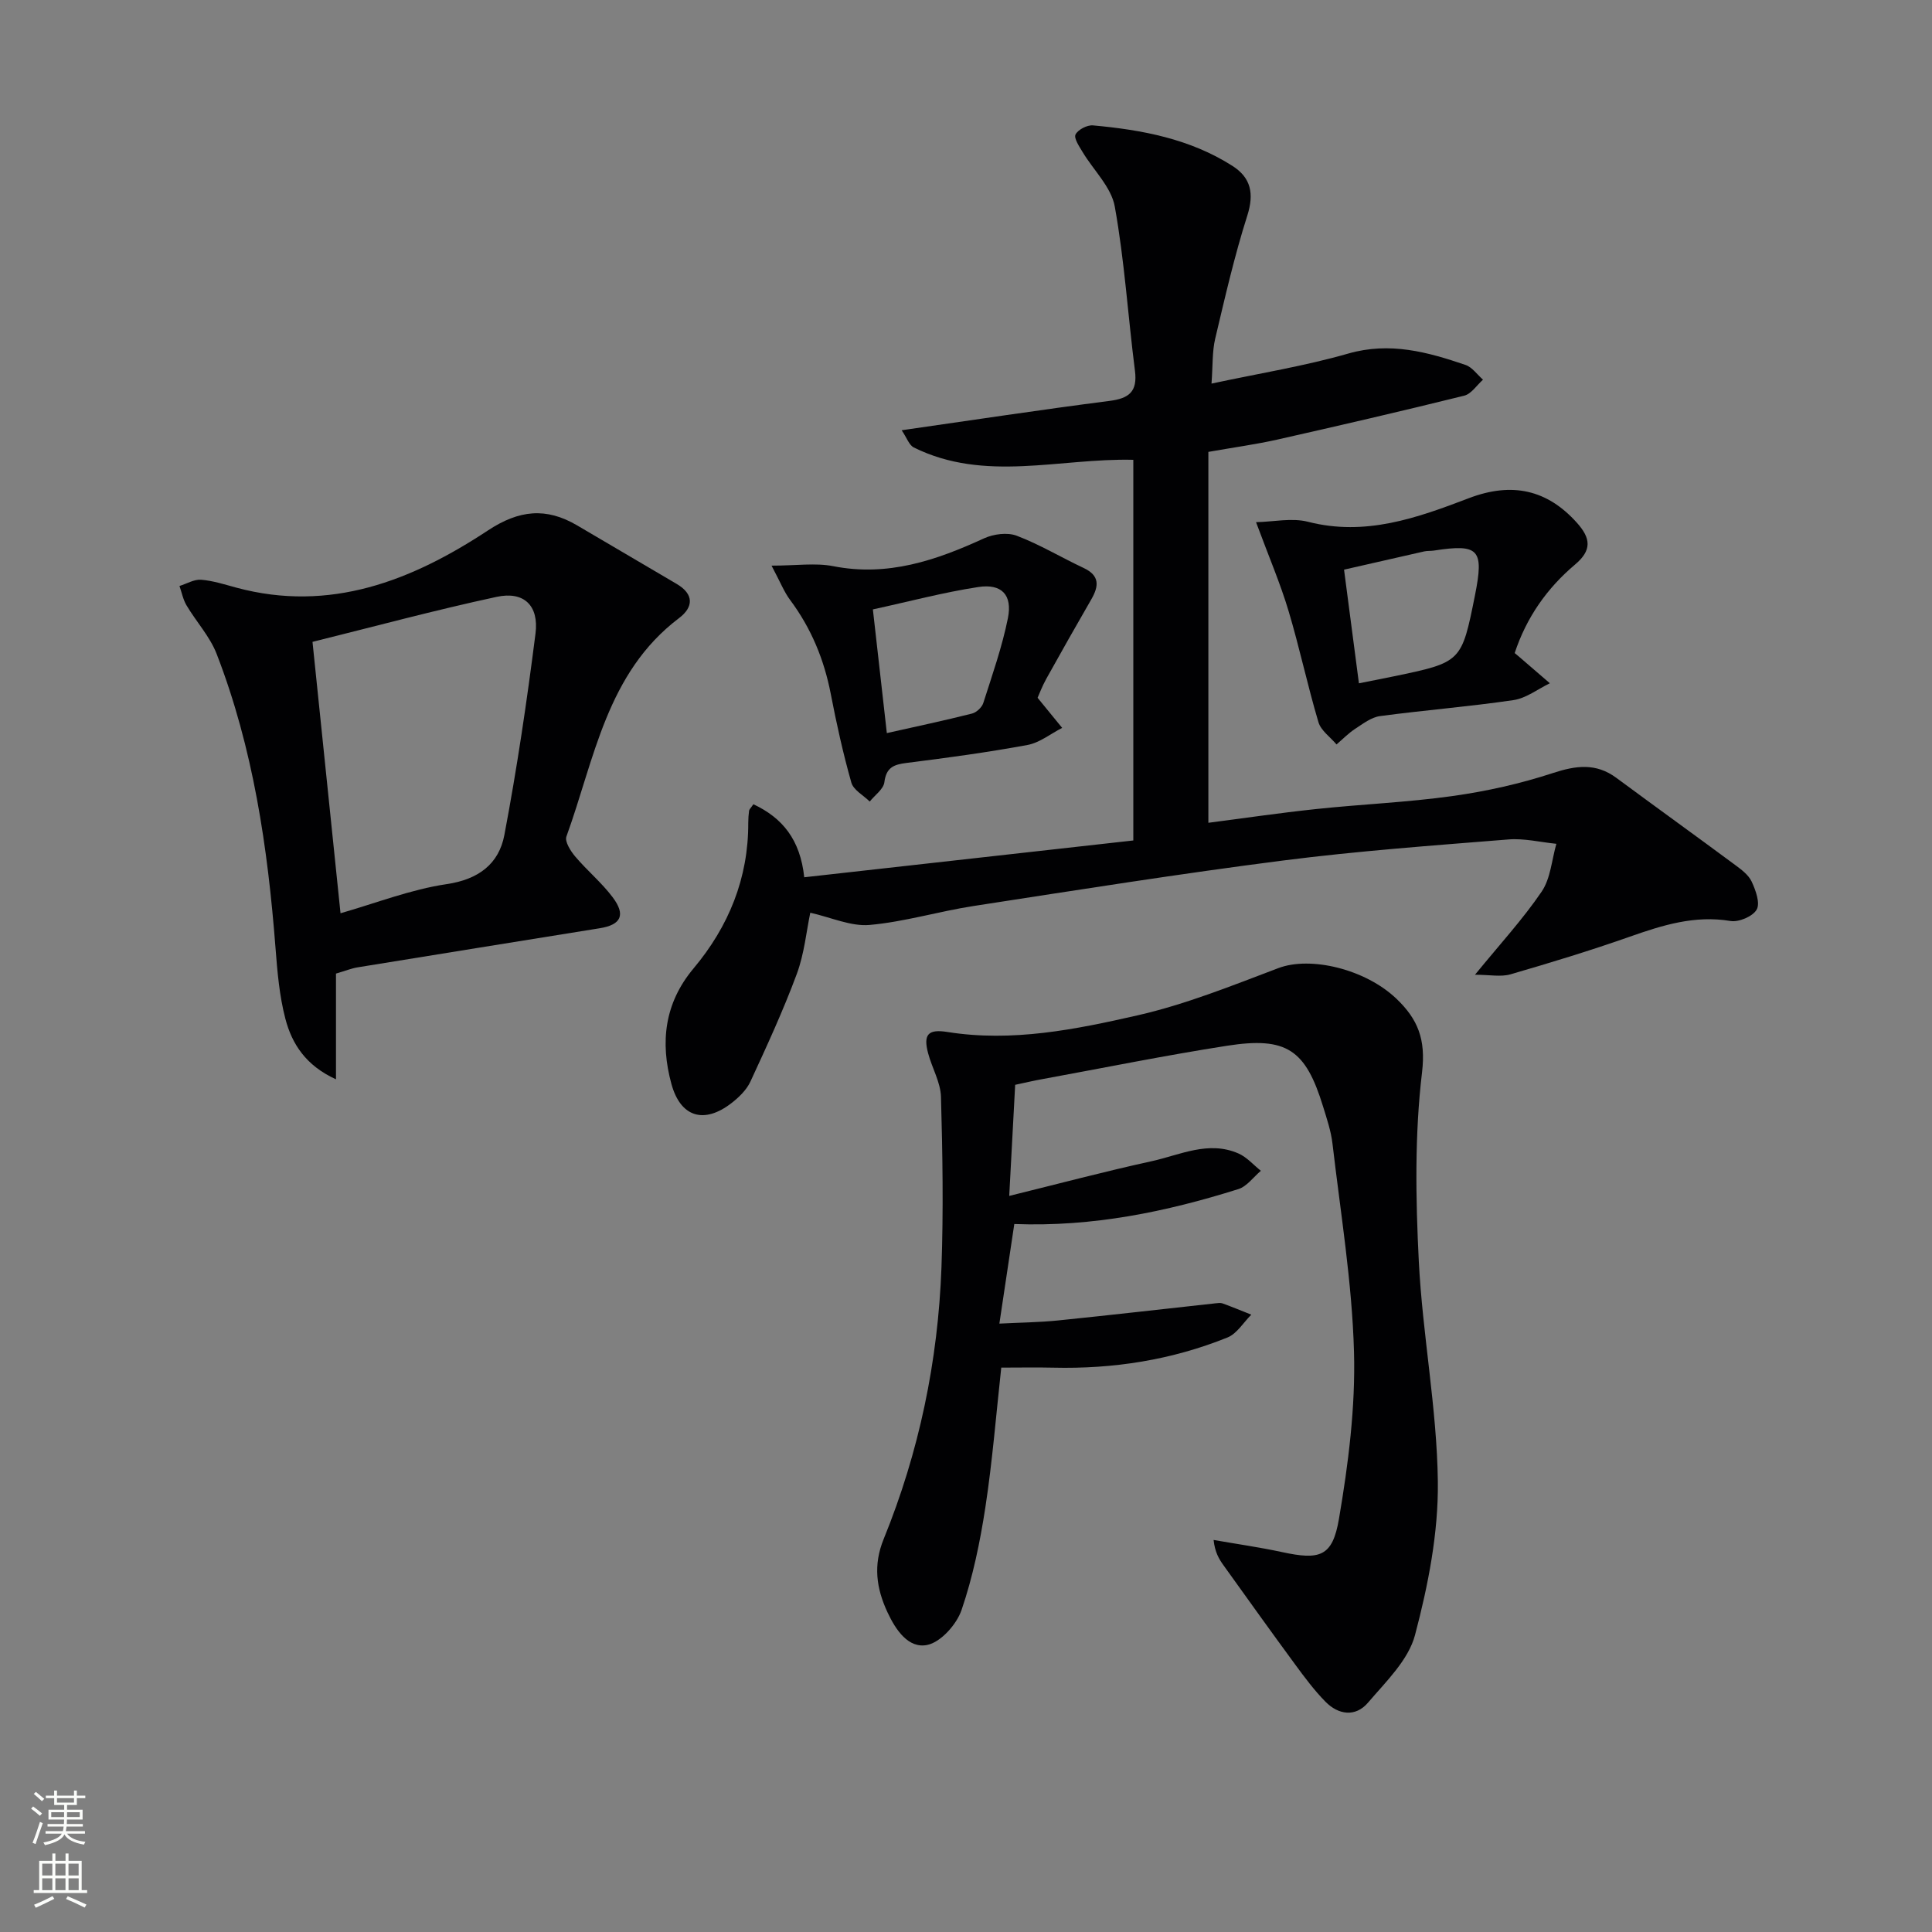
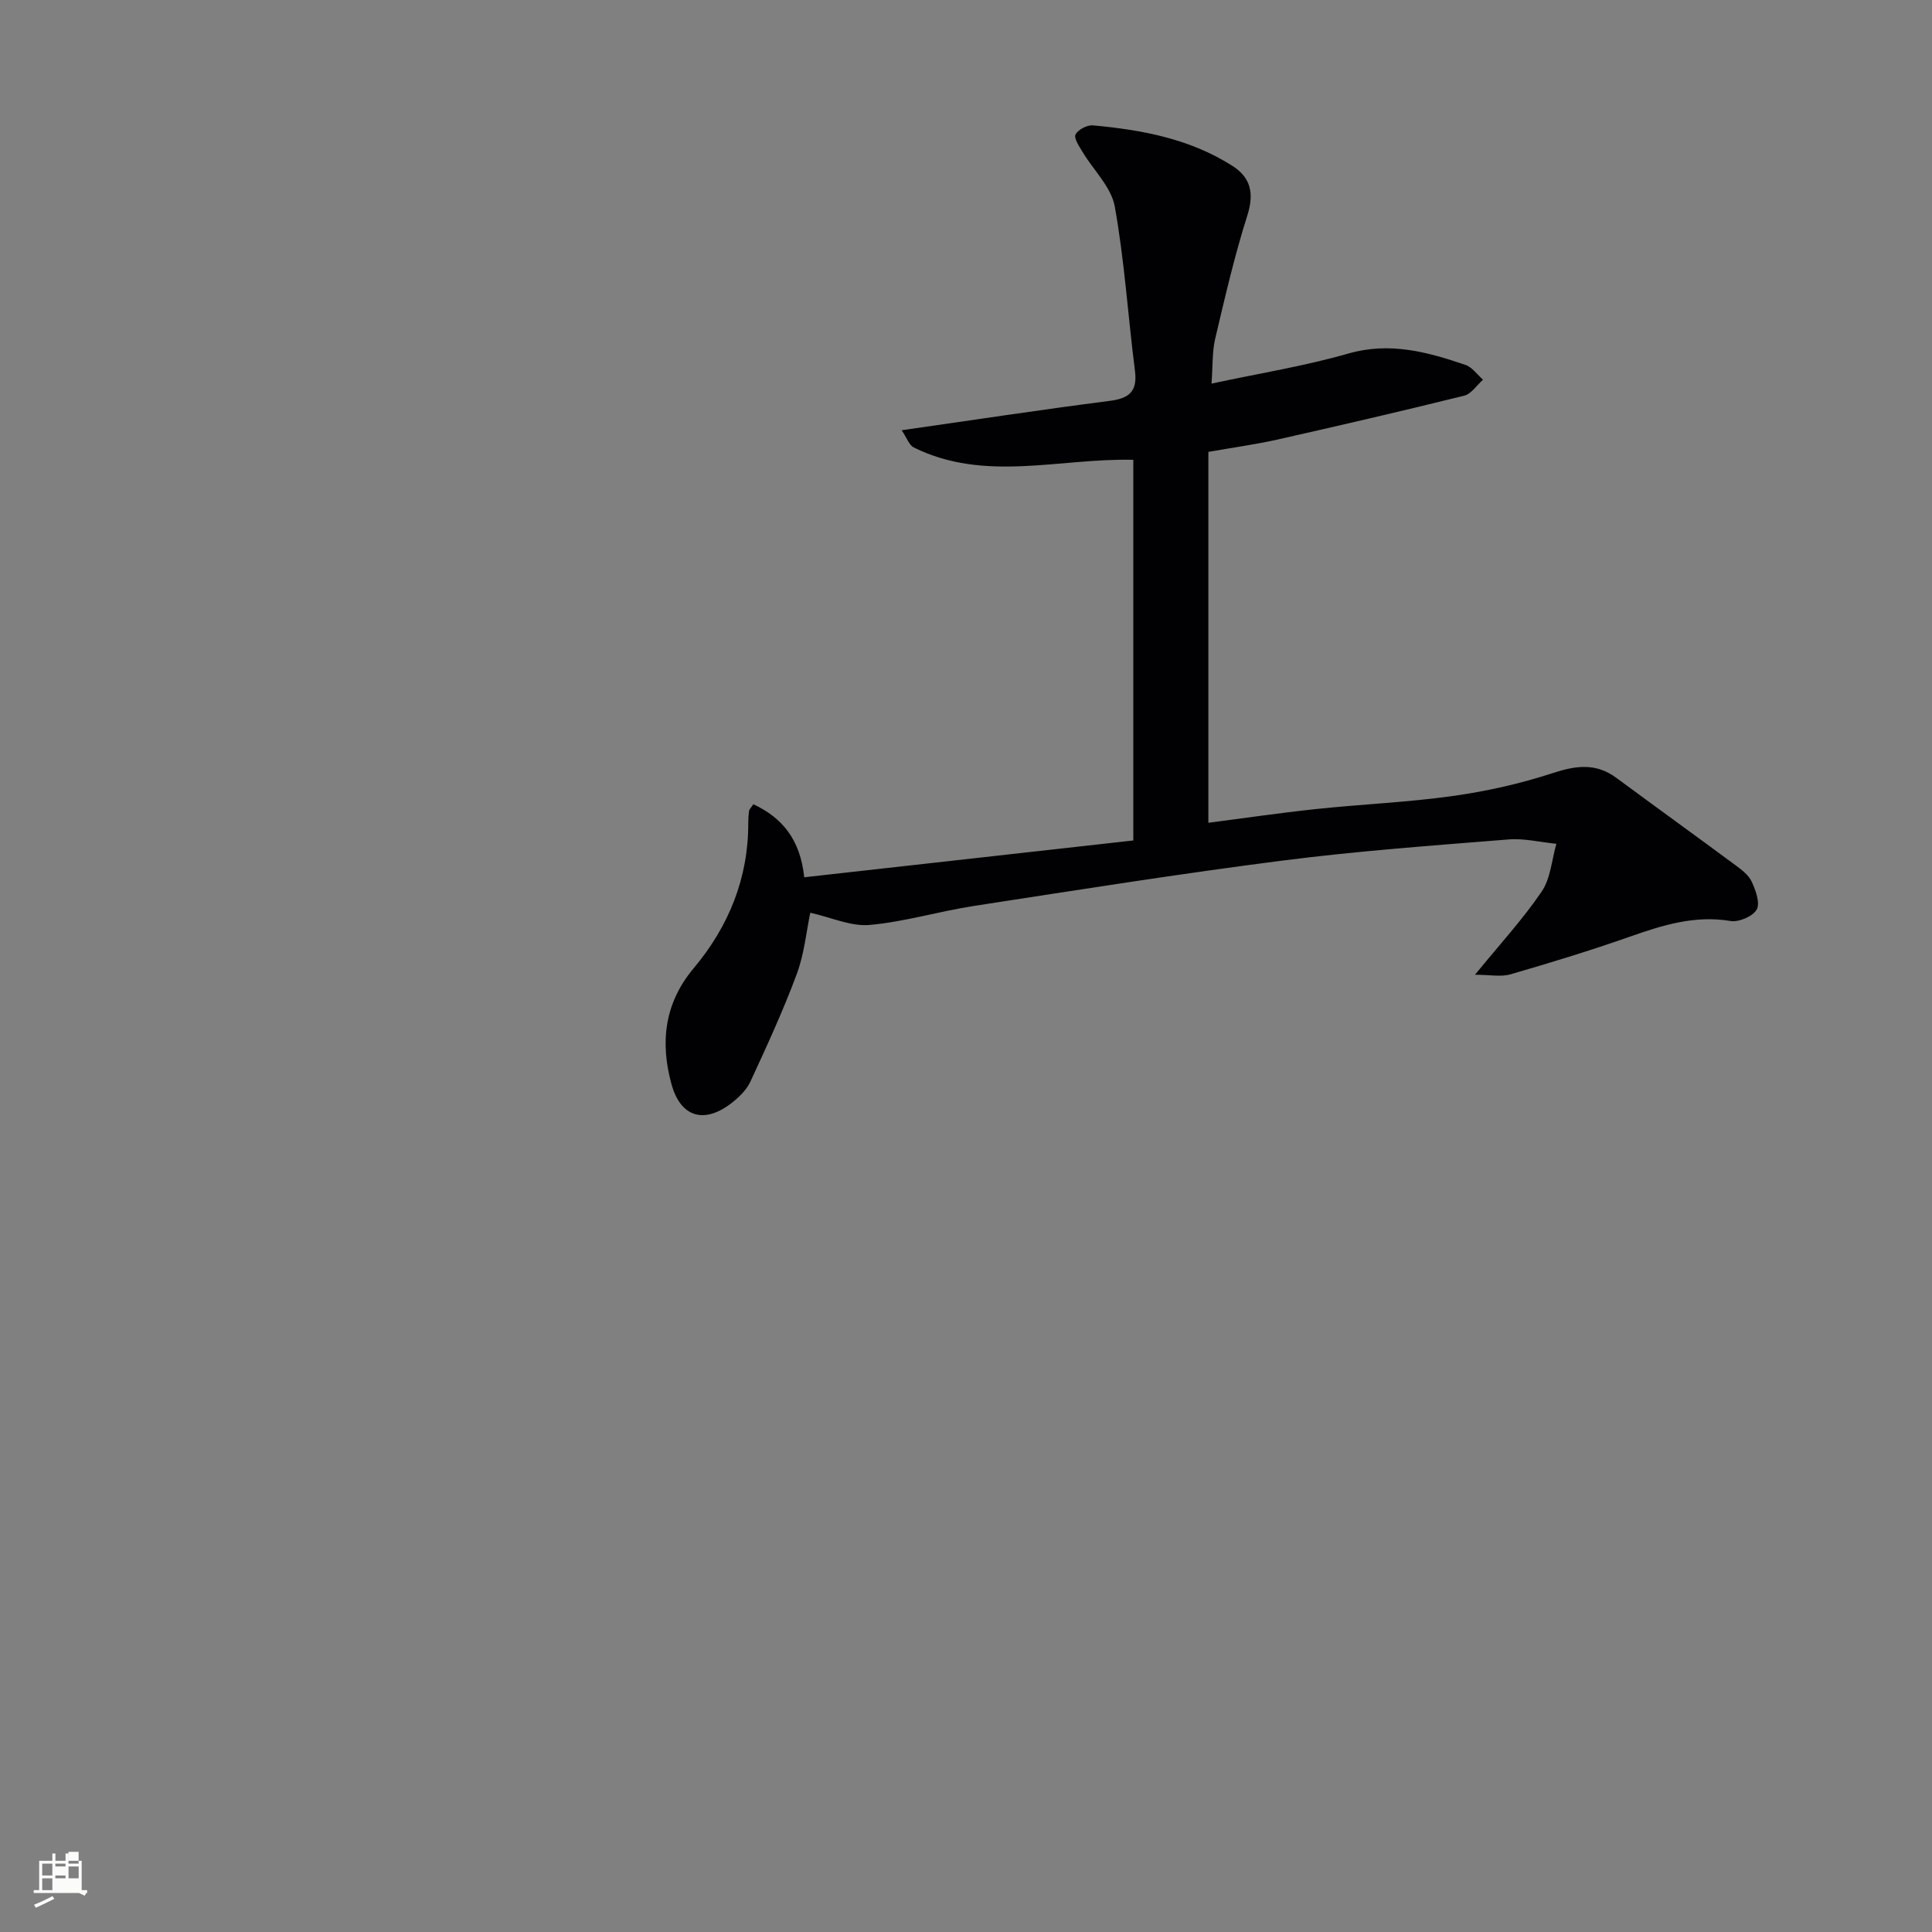
<svg xmlns="http://www.w3.org/2000/svg" enable-background="new 0 0 400 400" viewBox="0 0 400 400">
  <rect x="0" y="0" width="400" height="400" fill="#808080" stroke="none" />
  <g fill="#010103">
    <path d="m234.64 174.01c0-26.56 0-52.49 0-78.81-15.2-.39-30.75 4.74-45.45-2.56-.98-.49-1.45-2.02-2.51-3.56 14.76-2.11 28.85-4.26 42.99-6.07 4.09-.52 5.86-1.9 5.31-6.25-1.45-11.33-2.16-22.79-4.18-34.01-.73-4.03-4.41-7.51-6.67-11.29-.69-1.15-1.84-2.85-1.45-3.62.52-1.01 2.41-1.99 3.61-1.88 10.14.92 20.08 2.78 28.86 8.38 3.86 2.46 4.54 5.75 3.08 10.33-2.66 8.35-4.62 16.93-6.64 25.46-.63 2.68-.48 5.54-.76 9.29 9.97-2.14 19.3-3.63 28.31-6.22 8.61-2.47 16.41-.33 24.29 2.36 1.39.48 2.42 2.01 3.61 3.05-1.29 1.14-2.41 2.94-3.89 3.31-12.87 3.19-25.79 6.18-38.73 9.1-4.36.98-8.81 1.58-14.24 2.54v76.79c7.06-.91 14.69-2.04 22.35-2.85 9.41-1 18.9-1.38 28.27-2.7 7-.98 14-2.55 20.71-4.75 4.8-1.57 8.92-2.12 13.14 1 8.16 6.03 16.39 11.96 24.55 18 1.32.98 2.82 2.08 3.47 3.49.83 1.79 1.79 4.44 1.03 5.78-.8 1.42-3.71 2.65-5.43 2.36-7.4-1.23-14.07.87-20.86 3.26-8.13 2.86-16.39 5.38-24.67 7.78-2 .58-4.31.09-7.36.09 5.2-6.37 9.93-11.51 13.81-17.22 1.85-2.73 2.08-6.56 3.04-9.89-3.32-.33-6.67-1.17-9.94-.9-15.57 1.25-31.17 2.38-46.65 4.36-21.41 2.74-42.74 6.13-64.08 9.42-7.21 1.11-14.29 3.28-21.52 3.92-3.86.34-7.92-1.55-12.28-2.53-.8 3.8-1.23 8.45-2.79 12.67-2.81 7.58-6.21 14.95-9.61 22.3-.8 1.72-2.37 3.25-3.91 4.44-5.69 4.41-10.56 2.92-12.44-3.96-2.36-8.64-1.45-16.73 4.59-23.93 7.28-8.69 11.36-18.68 11.32-30.16 0-.83.06-1.66.17-2.48.04-.28.33-.52.89-1.34 6.04 2.83 9.7 7.34 10.53 15.12 22.82-2.55 45.37-5.08 68.13-7.62z" />
-     <path d="m210.18 224.6c-.42 7.79-.81 15.21-1.23 23 10.27-2.53 19.82-5.07 29.46-7.18 5.9-1.29 11.78-4.33 17.99-1.61 1.74.76 3.11 2.37 4.65 3.59-1.54 1.3-2.89 3.23-4.66 3.79-14.94 4.7-30.16 7.85-46.39 7.23-1.01 6.77-1.99 13.29-3.09 20.62 4.3-.22 8.22-.26 12.1-.65 10.89-1.11 21.76-2.36 32.63-3.55.49-.05 1.05-.14 1.49.02 2 .73 3.96 1.54 5.94 2.33-1.63 1.61-2.97 3.93-4.93 4.72-11.55 4.66-23.64 6.55-36.09 6.25-3.47-.08-6.94-.01-10.75-.01-1.05 9.57-1.82 19.3-3.29 28.93-1.1 7.18-2.59 14.4-4.93 21.25-1.02 2.99-4.3 6.67-7.11 7.24-3.88.79-6.51-3.08-8.22-6.75-2.33-4.99-2.99-9.8-.79-15.19 7.33-18 11.25-36.83 11.96-56.23.42-11.75.23-23.54-.1-35.3-.09-3.03-1.85-5.98-2.66-9.02-1.06-3.96.04-5.05 3.99-4.42 13.42 2.14 26.55-.52 39.44-3.46 9.93-2.27 19.53-6.15 29.1-9.77 6.61-2.5 17.97.18 24.44 6.36 4.4 4.21 6.1 8.36 5.29 15.2-1.54 12.91-1.33 26.13-.67 39.16.77 15.23 3.75 30.38 3.94 45.59.13 10.61-2 21.47-4.73 31.79-1.37 5.18-6.04 9.66-9.75 14.01-2.56 2.99-6.1 2.53-8.8-.23-2.31-2.35-4.31-5.04-6.27-7.71-5-6.8-9.91-13.67-14.83-20.53-.93-1.29-1.76-2.66-2.05-5.24 4.72.83 9.47 1.5 14.15 2.51 7.84 1.69 10.47.99 11.81-6.89 1.94-11.39 3.43-23.08 3.11-34.59-.4-14.38-2.78-28.71-4.45-43.05-.3-2.61-1.17-5.17-1.95-7.71-3.62-11.79-7.54-14.51-19.87-12.59-12.78 1.99-25.47 4.57-38.2 6.9-1.79.32-3.54.73-5.68 1.19z" />
-     <path d="m69.56 201.57v21.89c-6.25-2.85-9.11-7.33-10.47-12.51-1.25-4.76-1.67-9.78-2.05-14.72-1.61-20.78-4.61-41.28-12.18-60.83-1.4-3.62-4.23-6.67-6.25-10.08-.71-1.2-.98-2.66-1.45-4 1.49-.46 3.02-1.4 4.47-1.29 2.45.19 4.87.98 7.28 1.63 19.45 5.24 36.37-1.46 52.1-11.83 6.47-4.27 12.07-4.81 18.45-1.07 6.88 4.03 13.75 8.09 20.63 12.13 3.63 2.13 3.5 4.81.5 7.08-15.02 11.36-17.49 29.17-23.32 45.22-.38 1.04.86 3 1.81 4.13 2.47 2.92 5.47 5.4 7.76 8.44 2.76 3.67 1.75 5.71-2.65 6.42-16.72 2.69-33.44 5.38-50.16 8.1-1.27.21-2.49.71-4.47 1.29zm.94-12.49c7.32-2.09 14.53-4.93 21.98-6.03 6.65-.98 10.81-4.23 11.94-10.15 2.62-13.82 4.68-27.77 6.45-41.73.74-5.81-2.41-8.81-8.03-7.6-12.87 2.77-25.6 6.21-38.14 9.32 1.96 18.9 3.88 37.5 5.8 56.19z" />
-     <path d="m260.05 108.11c3.6-.07 7.4-.94 10.76-.08 11.89 3.05 22.59-.8 33.28-4.88 8.96-3.42 16.25-1.76 22.38 5.07 2.91 3.24 3.14 5.7-.37 8.66-5.81 4.9-10.07 10.96-12.5 18.33.35.28.59.48.83.69 2.15 1.85 4.3 3.71 6.45 5.56-2.5 1.21-4.9 3.1-7.53 3.49-9.17 1.35-18.44 2.08-27.63 3.31-1.81.24-3.54 1.59-5.17 2.65-1.39.91-2.57 2.14-3.84 3.22-1.28-1.53-3.22-2.86-3.74-4.61-2.27-7.62-3.91-15.42-6.19-23.03-1.69-5.66-4.04-11.13-6.73-18.38zm21.3 33.36c2.67-.53 4.92-.96 7.16-1.43 14.09-2.93 14.09-2.93 16.87-16.8 1.9-9.52.82-10.69-8.51-9.25-.66.1-1.34.03-1.99.17-5.56 1.25-11.12 2.53-16.61 3.78 1.09 8.34 2.06 15.7 3.08 23.53z" />
-     <path d="m159.74 117.11c5.12 0 9.08-.61 12.77.11 11.27 2.22 21.27-1.19 31.22-5.76 1.97-.9 4.84-1.28 6.78-.54 4.78 1.82 9.21 4.5 13.86 6.68 3.33 1.57 3.16 3.73 1.59 6.46-3.15 5.46-6.26 10.94-9.32 16.45-.87 1.56-1.5 3.25-1.82 3.96 2.01 2.45 3.55 4.34 5.09 6.23-2.39 1.22-4.66 3.07-7.18 3.54-8.3 1.53-16.68 2.67-25.06 3.72-2.67.33-4.19.96-4.57 3.99-.18 1.44-1.97 2.67-3.03 4-1.32-1.3-3.38-2.39-3.81-3.93-1.71-6.04-3.07-12.19-4.26-18.36-1.38-7.12-4.05-13.58-8.39-19.41-1.25-1.66-2.03-3.68-3.87-7.14zm23.87 34.67c6.16-1.38 11.91-2.6 17.62-4.04.93-.23 2.06-1.28 2.35-2.19 1.86-5.82 3.9-11.62 5.1-17.58.96-4.81-1.3-7.18-6.15-6.43-7.25 1.11-14.39 3.02-21.81 4.63 1 8.85 1.89 16.73 2.89 25.61z" />
  </g>
-   <path d="m6.44 374.46.42-.45c.65.47 1.27.95 1.85 1.44l-.45.49c-.65-.56-1.25-1.06-1.82-1.48m.93 7.33-.63-.26c.55-1.36 1.05-2.8 1.53-4.33.19.1.38.19.59.27-.47 1.29-.96 2.73-1.49 4.32m-.38-10.38.44-.42c.43.34 1.01.82 1.74 1.44l-.49.49c-.53-.51-1.09-1.01-1.69-1.51m2.5.35h1.72v-1.04h.59v1.04h3.52v-1.04h.59v1.04h1.75v.53h-1.75v1.42h-2.03v.97h3.22v2.03h-3.24c0 .35-.01.66-.03.93h3.32v.53h-3.37c-.03.27-.08.58-.15.94h3.96v.53h-3.71c.67.92 1.93 1.48 3.79 1.68-.13.24-.23.44-.29.59-2.13-.38-3.48-1.08-4.04-2.12-.43.97-1.77 1.72-4.03 2.23-.09-.19-.2-.37-.33-.55 2.1-.42 3.37-1.03 3.81-1.83h-3.36v-.53h3.58c.08-.29.13-.61.16-.94h-3.33v-.53h3.39c.02-.27.04-.58.04-.93h-3.23v-2.03h3.25v-.97h-2.07v-1.42h-1.73zm1.12 3.44v1h2.65c.01-.3.02-.44.01-.4v-.25-.35zm1.19-2h3.52v-.91h-3.52zm4.71 2h-2.63v.59c0 .15-.01.28-.01.4h2.64z" fill="#fbfcfa" />
-   <path d="m13.56 383.74h.63v1.52h2.72v6.07h1.13v.6h-11.06v-.6h1.13v-6.07h2.73v-1.52h.63v1.52h2.1v-1.52zm-2.69 8.83.38.56c-1.24.63-2.53 1.25-3.85 1.85-.1-.21-.21-.42-.34-.63 1.37-.55 2.63-1.15 3.81-1.78m-2.13-4.27h2.1v-2.45h-2.1zm0 3.04h2.1v-2.46h-2.1zm2.72-3.04h2.1v-2.45h-2.1zm0 3.04h2.1v-2.46h-2.1zm6.07 3.6c-1.41-.71-2.7-1.3-3.86-1.78l.35-.56c1.45.62 2.75 1.19 3.88 1.72zm-1.25-9.09h-2.1v2.45h2.1zm-2.09 5.49h2.1v-2.46h-2.1z" fill="#fbfcfa" />
+   <path d="m13.56 383.74h.63v1.52h2.72v6.07h1.13v.6h-11.06v-.6h1.13v-6.07h2.73v-1.52h.63v1.52h2.1v-1.52zm-2.69 8.83.38.56c-1.24.63-2.53 1.25-3.85 1.85-.1-.21-.21-.42-.34-.63 1.37-.55 2.63-1.15 3.81-1.78m-2.13-4.27h2.1v-2.45h-2.1zm0 3.04h2.1v-2.46h-2.1zm2.72-3.04h2.1v-2.45h-2.1m0 3.04h2.1v-2.46h-2.1zm6.07 3.6c-1.41-.71-2.7-1.3-3.86-1.78l.35-.56c1.45.62 2.75 1.19 3.88 1.72zm-1.25-9.09h-2.1v2.45h2.1zm-2.09 5.49h2.1v-2.46h-2.1z" fill="#fbfcfa" />
</svg>